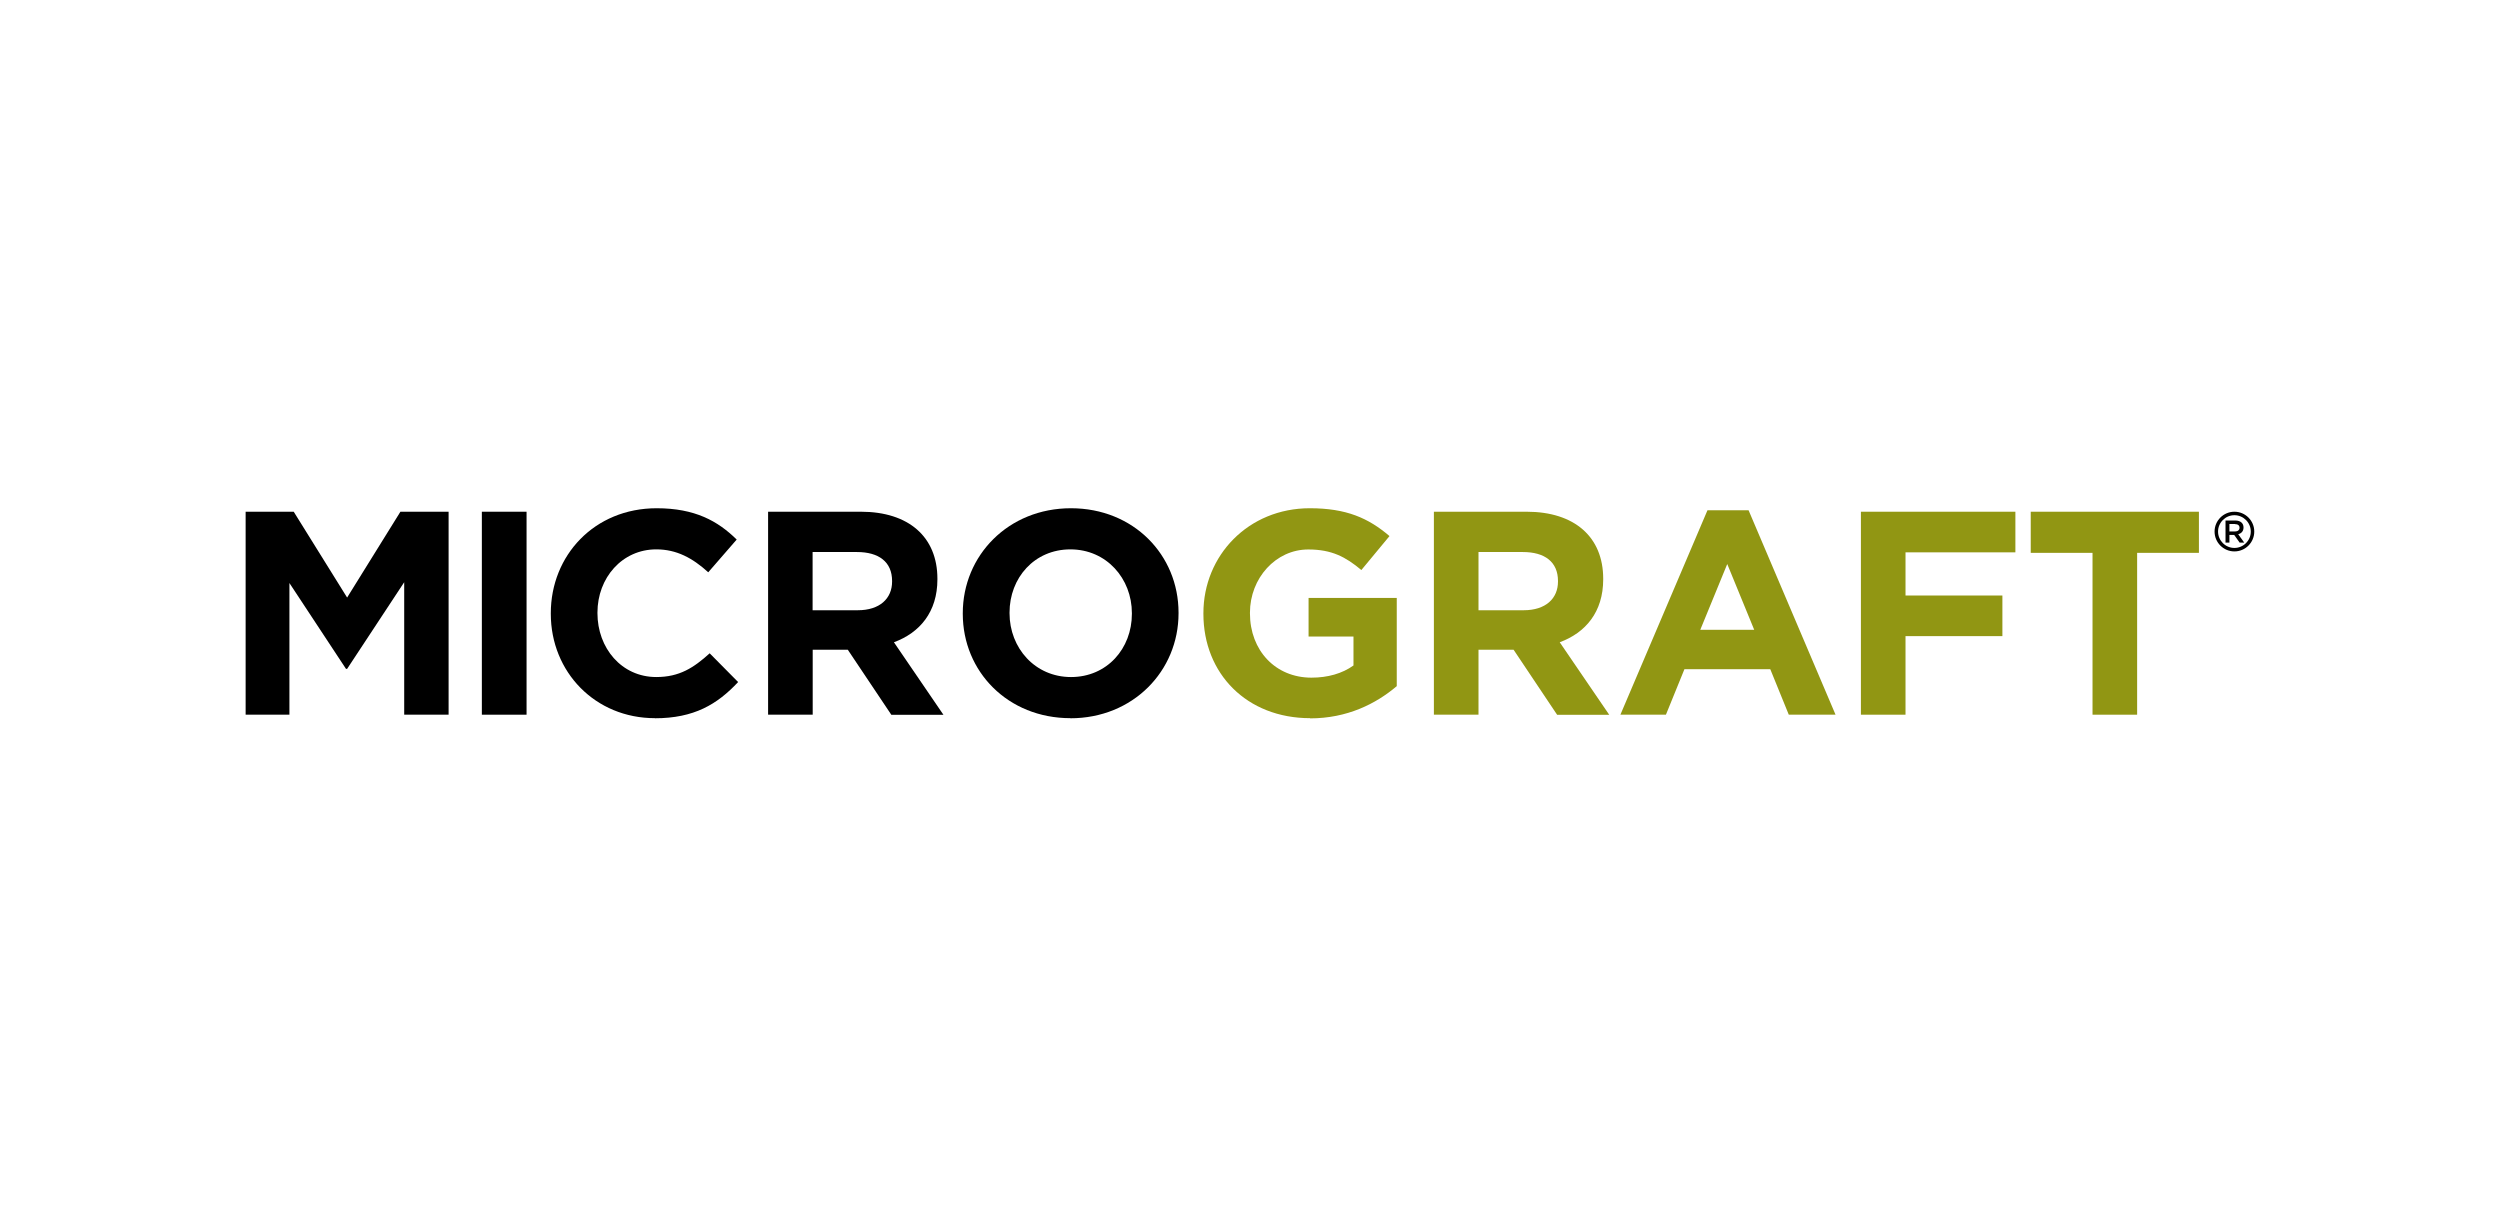
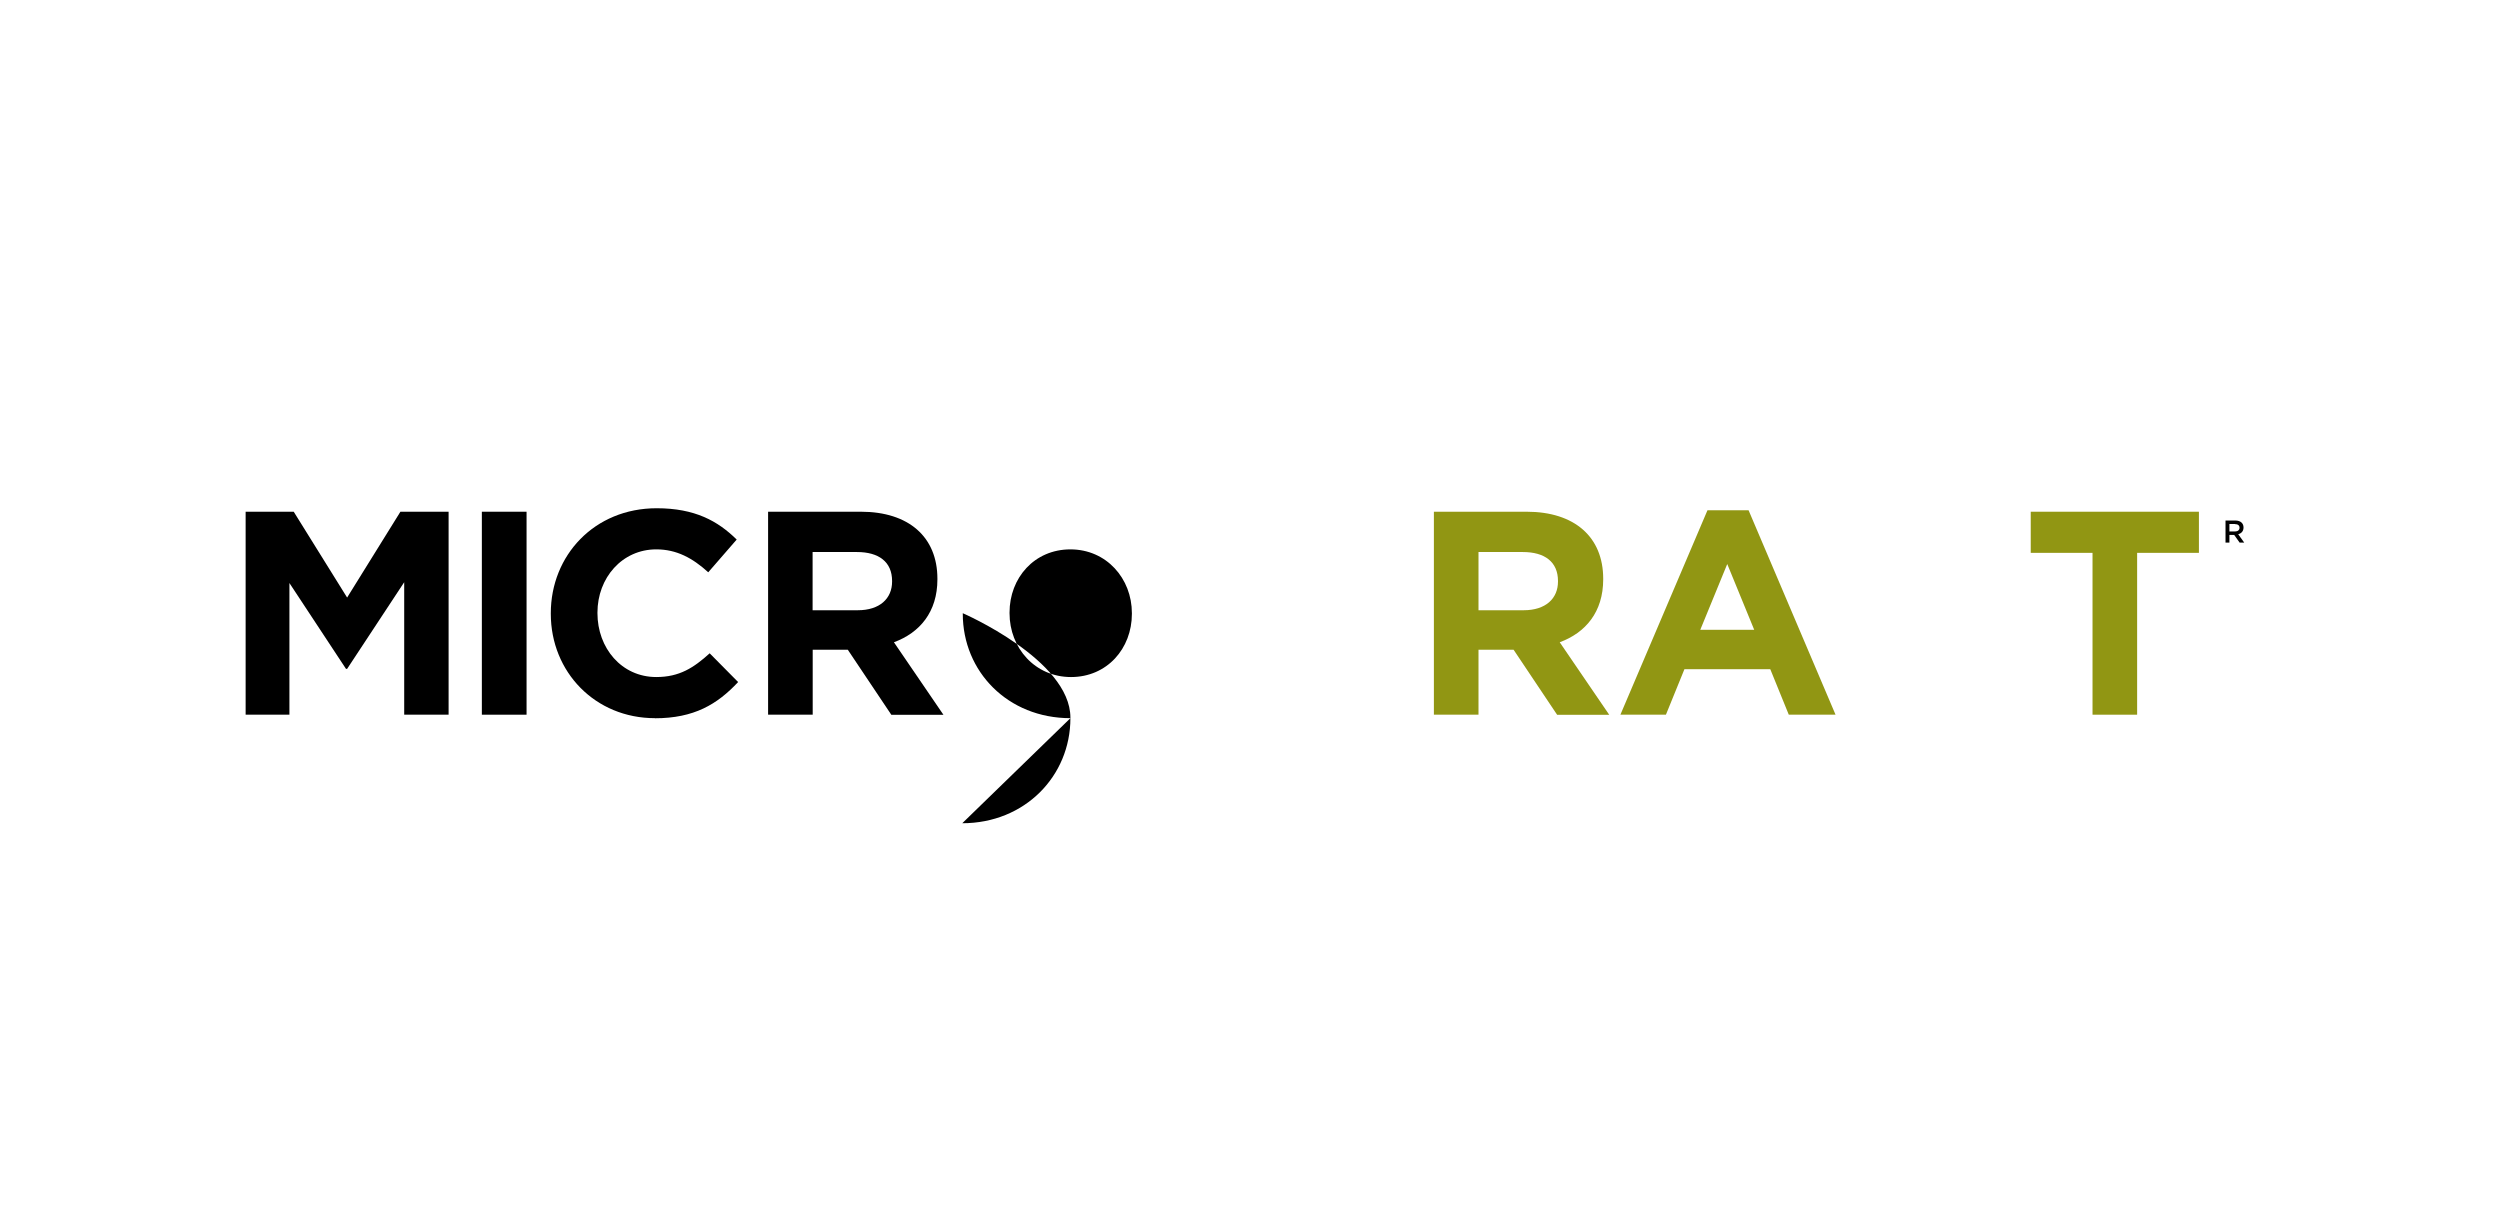
<svg xmlns="http://www.w3.org/2000/svg" id="Capa_1" data-name="Capa 1" viewBox="0 0 244.37 119.88">
  <defs>
    <style>      .cls-1 {        fill: #919613;      }      .cls-1, .cls-2 {        stroke-width: 0px;      }      .cls-2 {        fill: #000;      }    </style>
  </defs>
  <polygon class="cls-2" points="39.51 69.86 39.51 56.91 33.93 65.38 33.82 65.38 28.29 56.99 28.29 69.86 24.01 69.86 24.01 50.02 28.71 50.02 33.93 58.41 39.14 50.02 43.85 50.02 43.85 69.86 39.51 69.86" />
  <rect class="cls-2" x="47.1" y="50.02" width="4.37" height="19.84" />
  <path class="cls-2" d="M64.02,70.2c-5.84,0-10.18-4.51-10.18-10.2v-.06c0-5.64,4.25-10.26,10.35-10.26,3.74,0,5.98,1.25,7.82,3.06l-2.78,3.2c-1.53-1.39-3.09-2.24-5.08-2.24-3.34,0-5.75,2.78-5.75,6.18v.06c0,3.4,2.35,6.24,5.75,6.24,2.27,0,3.66-.91,5.22-2.32l2.78,2.81c-2.04,2.18-4.31,3.54-8.14,3.54" />
  <path class="cls-2" d="M87.2,56.79c0-1.87-1.3-2.83-3.43-2.83h-4.34v5.69h4.42c2.13,0,3.35-1.13,3.35-2.81v-.06ZM87.12,69.86l-4.25-6.35h-3.43v6.35h-4.36v-19.84h9.07c4.68,0,7.48,2.47,7.48,6.55v.06c0,3.2-1.73,5.22-4.25,6.15l4.84,7.09h-5.1Z" />
-   <path class="cls-2" d="M110.64,59.94c0-3.4-2.49-6.24-6.01-6.24s-5.95,2.78-5.95,6.18v.06c0,3.4,2.49,6.24,6.01,6.24s5.95-2.78,5.95-6.18v-.06ZM104.63,70.2c-6.12,0-10.52-4.56-10.52-10.2v-.06c0-5.64,4.45-10.26,10.57-10.26s10.52,4.56,10.52,10.21v.06c0,5.64-4.45,10.26-10.57,10.26" />
-   <path class="cls-1" d="M128.06,70.2c-6.18,0-10.43-4.34-10.43-10.2v-.06c0-5.64,4.39-10.26,10.4-10.26,3.57,0,5.73.96,7.79,2.72l-2.75,3.32c-1.53-1.28-2.89-2.01-5.19-2.01-3.18,0-5.7,2.81-5.7,6.18v.06c0,3.63,2.49,6.29,6.01,6.29,1.59,0,3.01-.4,4.11-1.19v-2.83h-4.39v-3.77h8.62v8.62c-2.04,1.73-4.85,3.15-8.48,3.15" />
+   <path class="cls-2" d="M110.64,59.94c0-3.4-2.49-6.24-6.01-6.24s-5.95,2.78-5.95,6.18v.06c0,3.4,2.49,6.24,6.01,6.24s5.95-2.78,5.95-6.18v-.06ZM104.63,70.2c-6.12,0-10.52-4.56-10.52-10.2v-.06s10.52,4.56,10.52,10.21v.06c0,5.64-4.45,10.26-10.57,10.26" />
  <path class="cls-1" d="M152.29,56.79c0-1.87-1.3-2.83-3.43-2.83h-4.34v5.69h4.42c2.13,0,3.35-1.13,3.35-2.81v-.06ZM152.2,69.86l-4.25-6.35h-3.43v6.35h-4.36v-19.84h9.07c4.68,0,7.48,2.47,7.48,6.55v.06c0,3.2-1.73,5.22-4.25,6.15l4.84,7.09h-5.1Z" />
  <path class="cls-1" d="M168.84,55.12l-2.64,6.44h5.27l-2.64-6.44ZM174.85,69.86l-1.81-4.45h-8.39l-1.81,4.45h-4.45l8.51-19.98h4.02l8.5,19.98h-4.56Z" />
-   <polygon class="cls-1" points="186.26 53.99 186.26 58.21 195.73 58.21 195.73 62.18 186.26 62.18 186.26 69.86 181.9 69.86 181.9 50.02 197 50.02 197 53.99 186.26 53.99" />
  <polygon class="cls-1" points="208.9 54.04 208.9 69.86 204.54 69.86 204.54 54.04 198.5 54.04 198.5 50.02 214.94 50.02 214.94 54.04 208.9 54.04" />
-   <path class="cls-2" d="M218.41,53.56c-.88,0-1.6-.72-1.6-1.6s.72-1.6,1.6-1.6,1.6.72,1.6,1.6-.72,1.6-1.6,1.6M218.41,50.02c-1.07,0-1.94.87-1.94,1.94s.87,1.94,1.94,1.94,1.94-.87,1.94-1.94-.87-1.94-1.94-1.94" />
  <path class="cls-2" d="M218.47,51.22h-.55v.73h.55c.27,0,.44-.14.44-.36,0-.24-.17-.36-.45-.36M218.92,53.04l-.53-.75h-.47v.75h-.38v-2.16h.96c.5,0,.8.26.8.68,0,.36-.21.58-.52.66l.59.82h-.45Z" />
</svg>